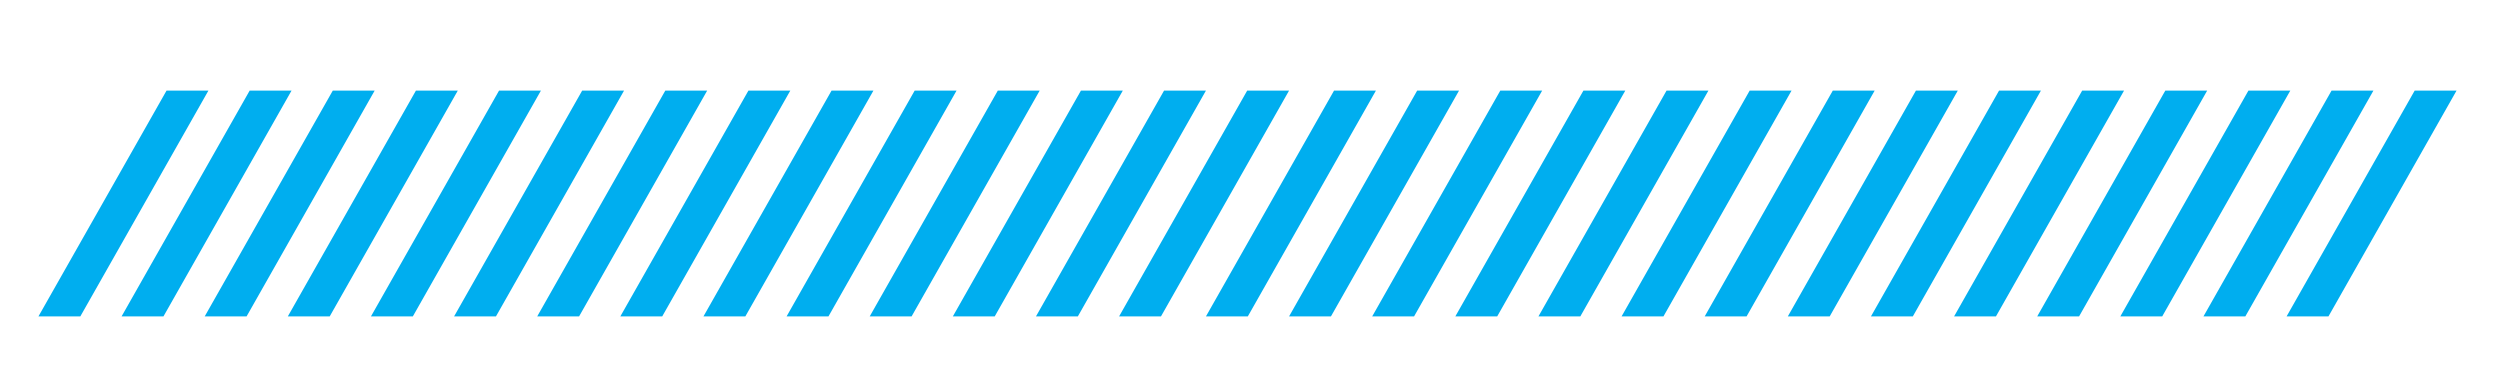
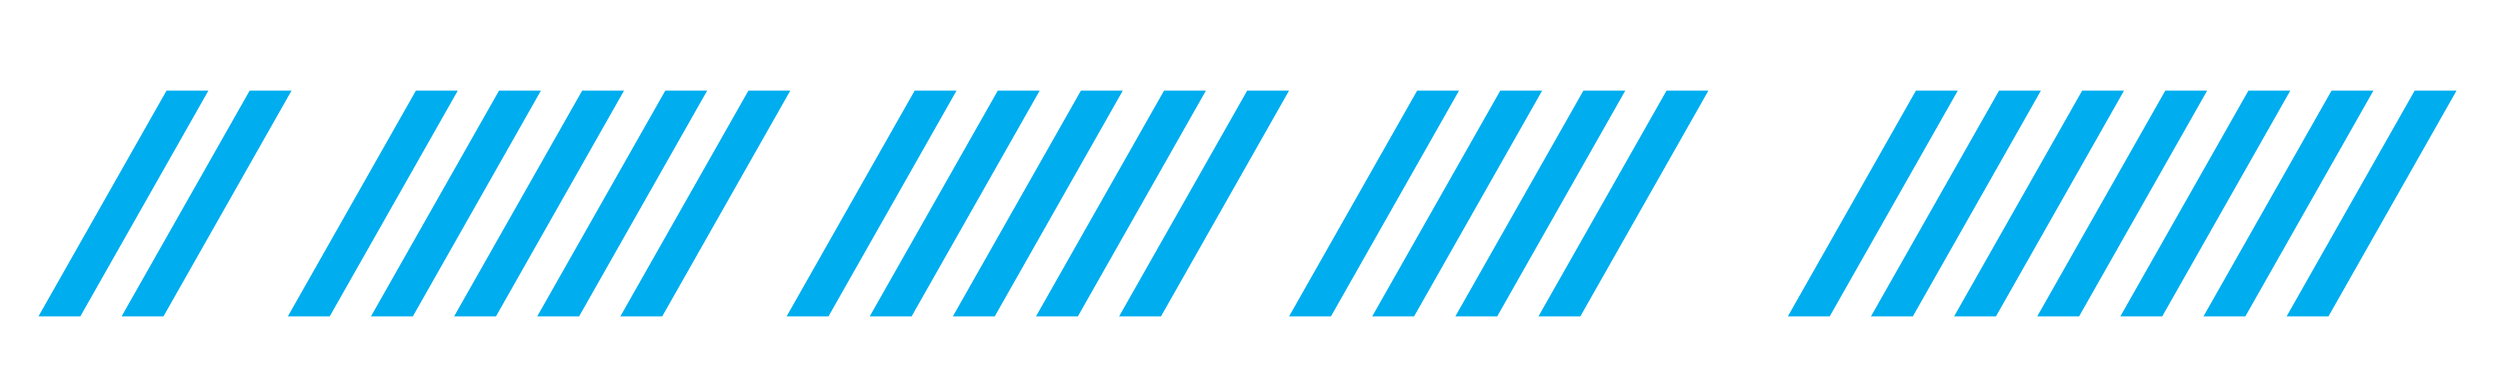
<svg xmlns="http://www.w3.org/2000/svg" width="2015" height="300" viewBox="0 0 2015 300" fill="none">
  <path d="M1005.25 73H1039L935.755 255H902L1005.25 73Z" fill="#00AEEF" />
  <path d="M1946.25 73H1980L1876.75 255H1843L1946.25 73Z" fill="#00AEEF" />
  <path d="M603.245 73H637L533.755 255H500L603.245 73Z" fill="#00AEEF" />
  <path d="M1544.25 73H1578L1474.75 255H1441L1544.25 73Z" fill="#00AEEF" />
  <path d="M201.245 73H235L131.755 255H98L201.245 73Z" fill="#00AEEF" />
  <path d="M1142.25 73H1176L1072.75 255H1039L1142.25 73Z" fill="#00AEEF" />
  <path d="M737.245 73H771L667.755 255H634L737.245 73Z" fill="#00AEEF" />
  <path d="M1678.25 73H1712L1608.75 255H1575L1678.25 73Z" fill="#00AEEF" />
  <path d="M335.245 73H369L265.755 255H232L335.245 73Z" fill="#00AEEF" />
  <path d="M1276.25 73H1310L1206.75 255H1173L1276.25 73Z" fill="#00AEEF" />
  <path d="M871.245 73H905L801.755 255H768L871.245 73Z" fill="#00AEEF" />
  <path d="M1812.25 73H1846L1742.75 255H1709L1812.25 73Z" fill="#00AEEF" />
  <path d="M469.245 73H503L399.755 255H366L469.245 73Z" fill="#00AEEF" />
-   <path d="M1410.25 73H1444L1340.75 255H1307L1410.25 73Z" fill="#00AEEF" />
-   <path d="M670.245 73H704L600.755 255H567L670.245 73Z" fill="#00AEEF" />
  <path d="M1611.25 73H1645L1541.75 255H1508L1611.25 73Z" fill="#00AEEF" />
-   <path d="M268.245 73H302L198.755 255H165L268.245 73Z" fill="#00AEEF" />
  <path d="M1209.25 73H1243L1139.75 255H1106L1209.25 73Z" fill="#00AEEF" />
  <path d="M804.245 73H838L734.755 255H701L804.245 73Z" fill="#00AEEF" />
  <path d="M1745.25 73H1779L1675.75 255H1642L1745.25 73Z" fill="#00AEEF" />
  <path d="M402.245 73H436L332.755 255H299L402.245 73Z" fill="#00AEEF" />
  <path d="M1343.25 73H1377L1273.75 255H1240L1343.25 73Z" fill="#00AEEF" />
  <path d="M536.245 73H570L466.755 255H433L536.245 73Z" fill="#00AEEF" />
-   <path d="M1477.25 73H1511L1407.75 255H1374L1477.25 73Z" fill="#00AEEF" />
  <path d="M134.245 73H168L64.755 255H31L134.245 73Z" fill="#00AEEF" />
-   <path d="M1075.25 73H1109L1005.75 255H972L1075.25 73Z" fill="#00AEEF" />
  <path d="M938.245 73H972L868.755 255H835L938.245 73Z" fill="#00AEEF" />
  <path d="M1879.25 73H1913L1809.75 255H1776L1879.25 73Z" fill="#00AEEF" />
</svg>